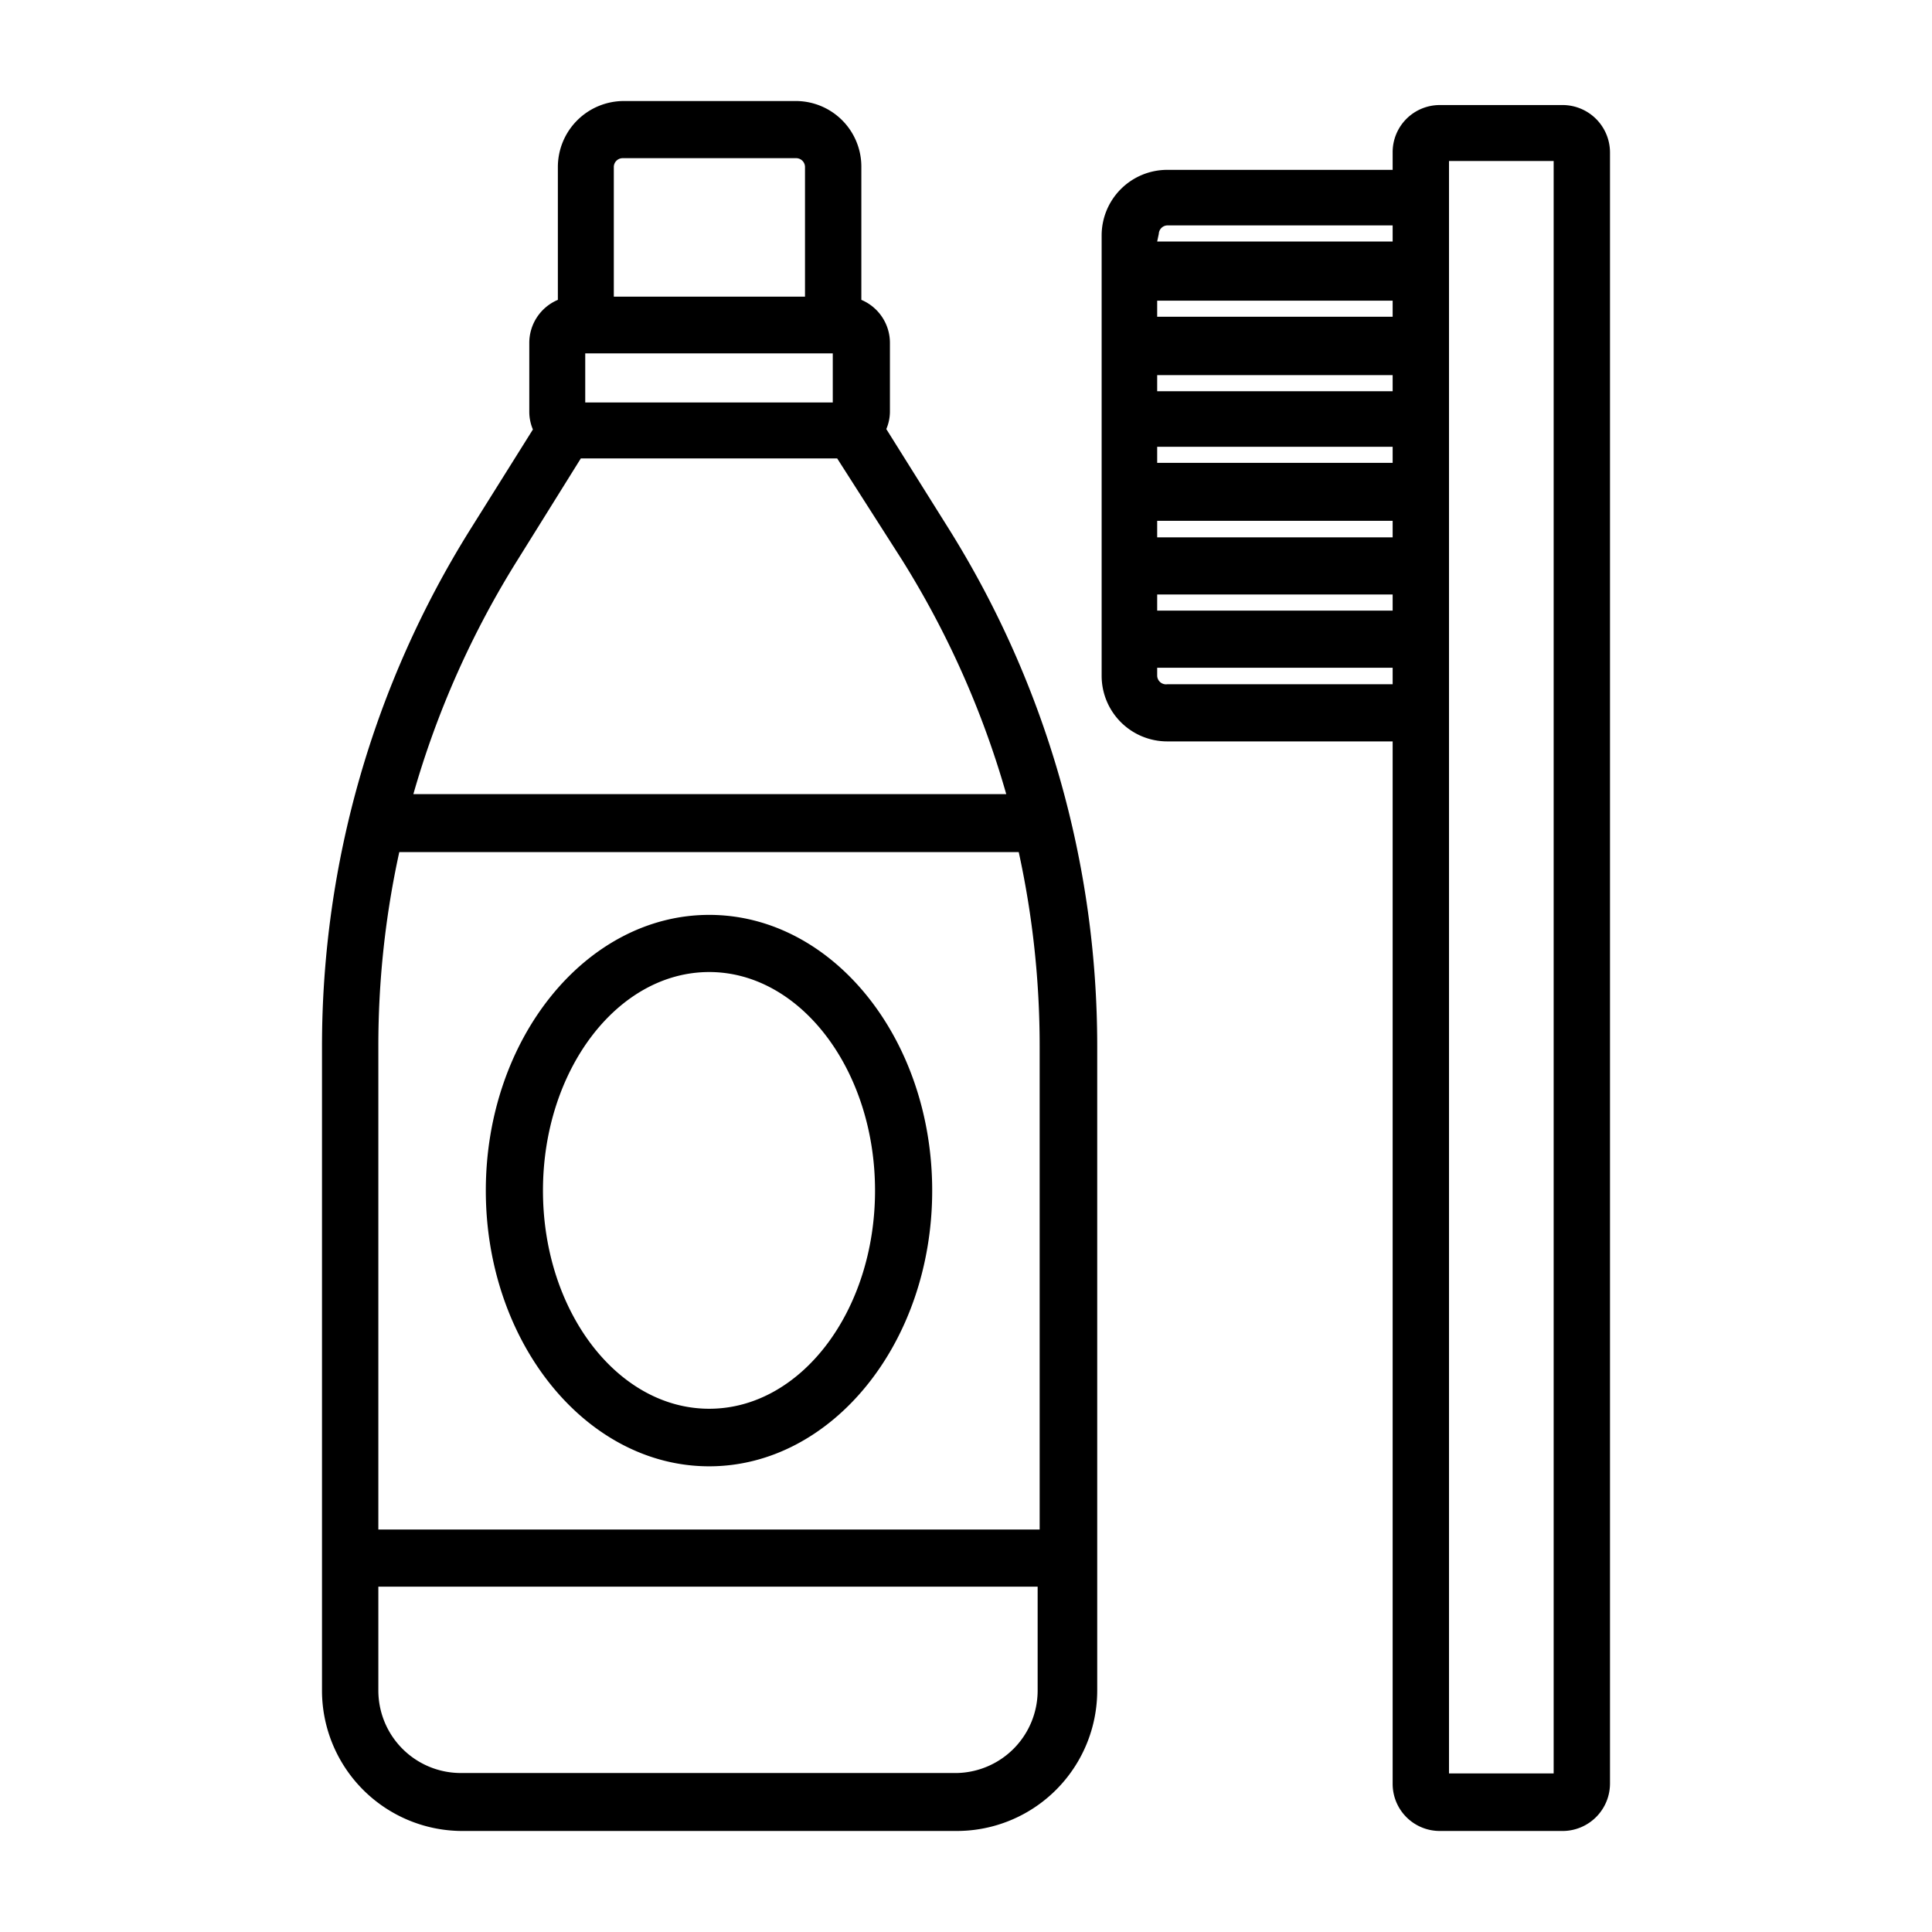
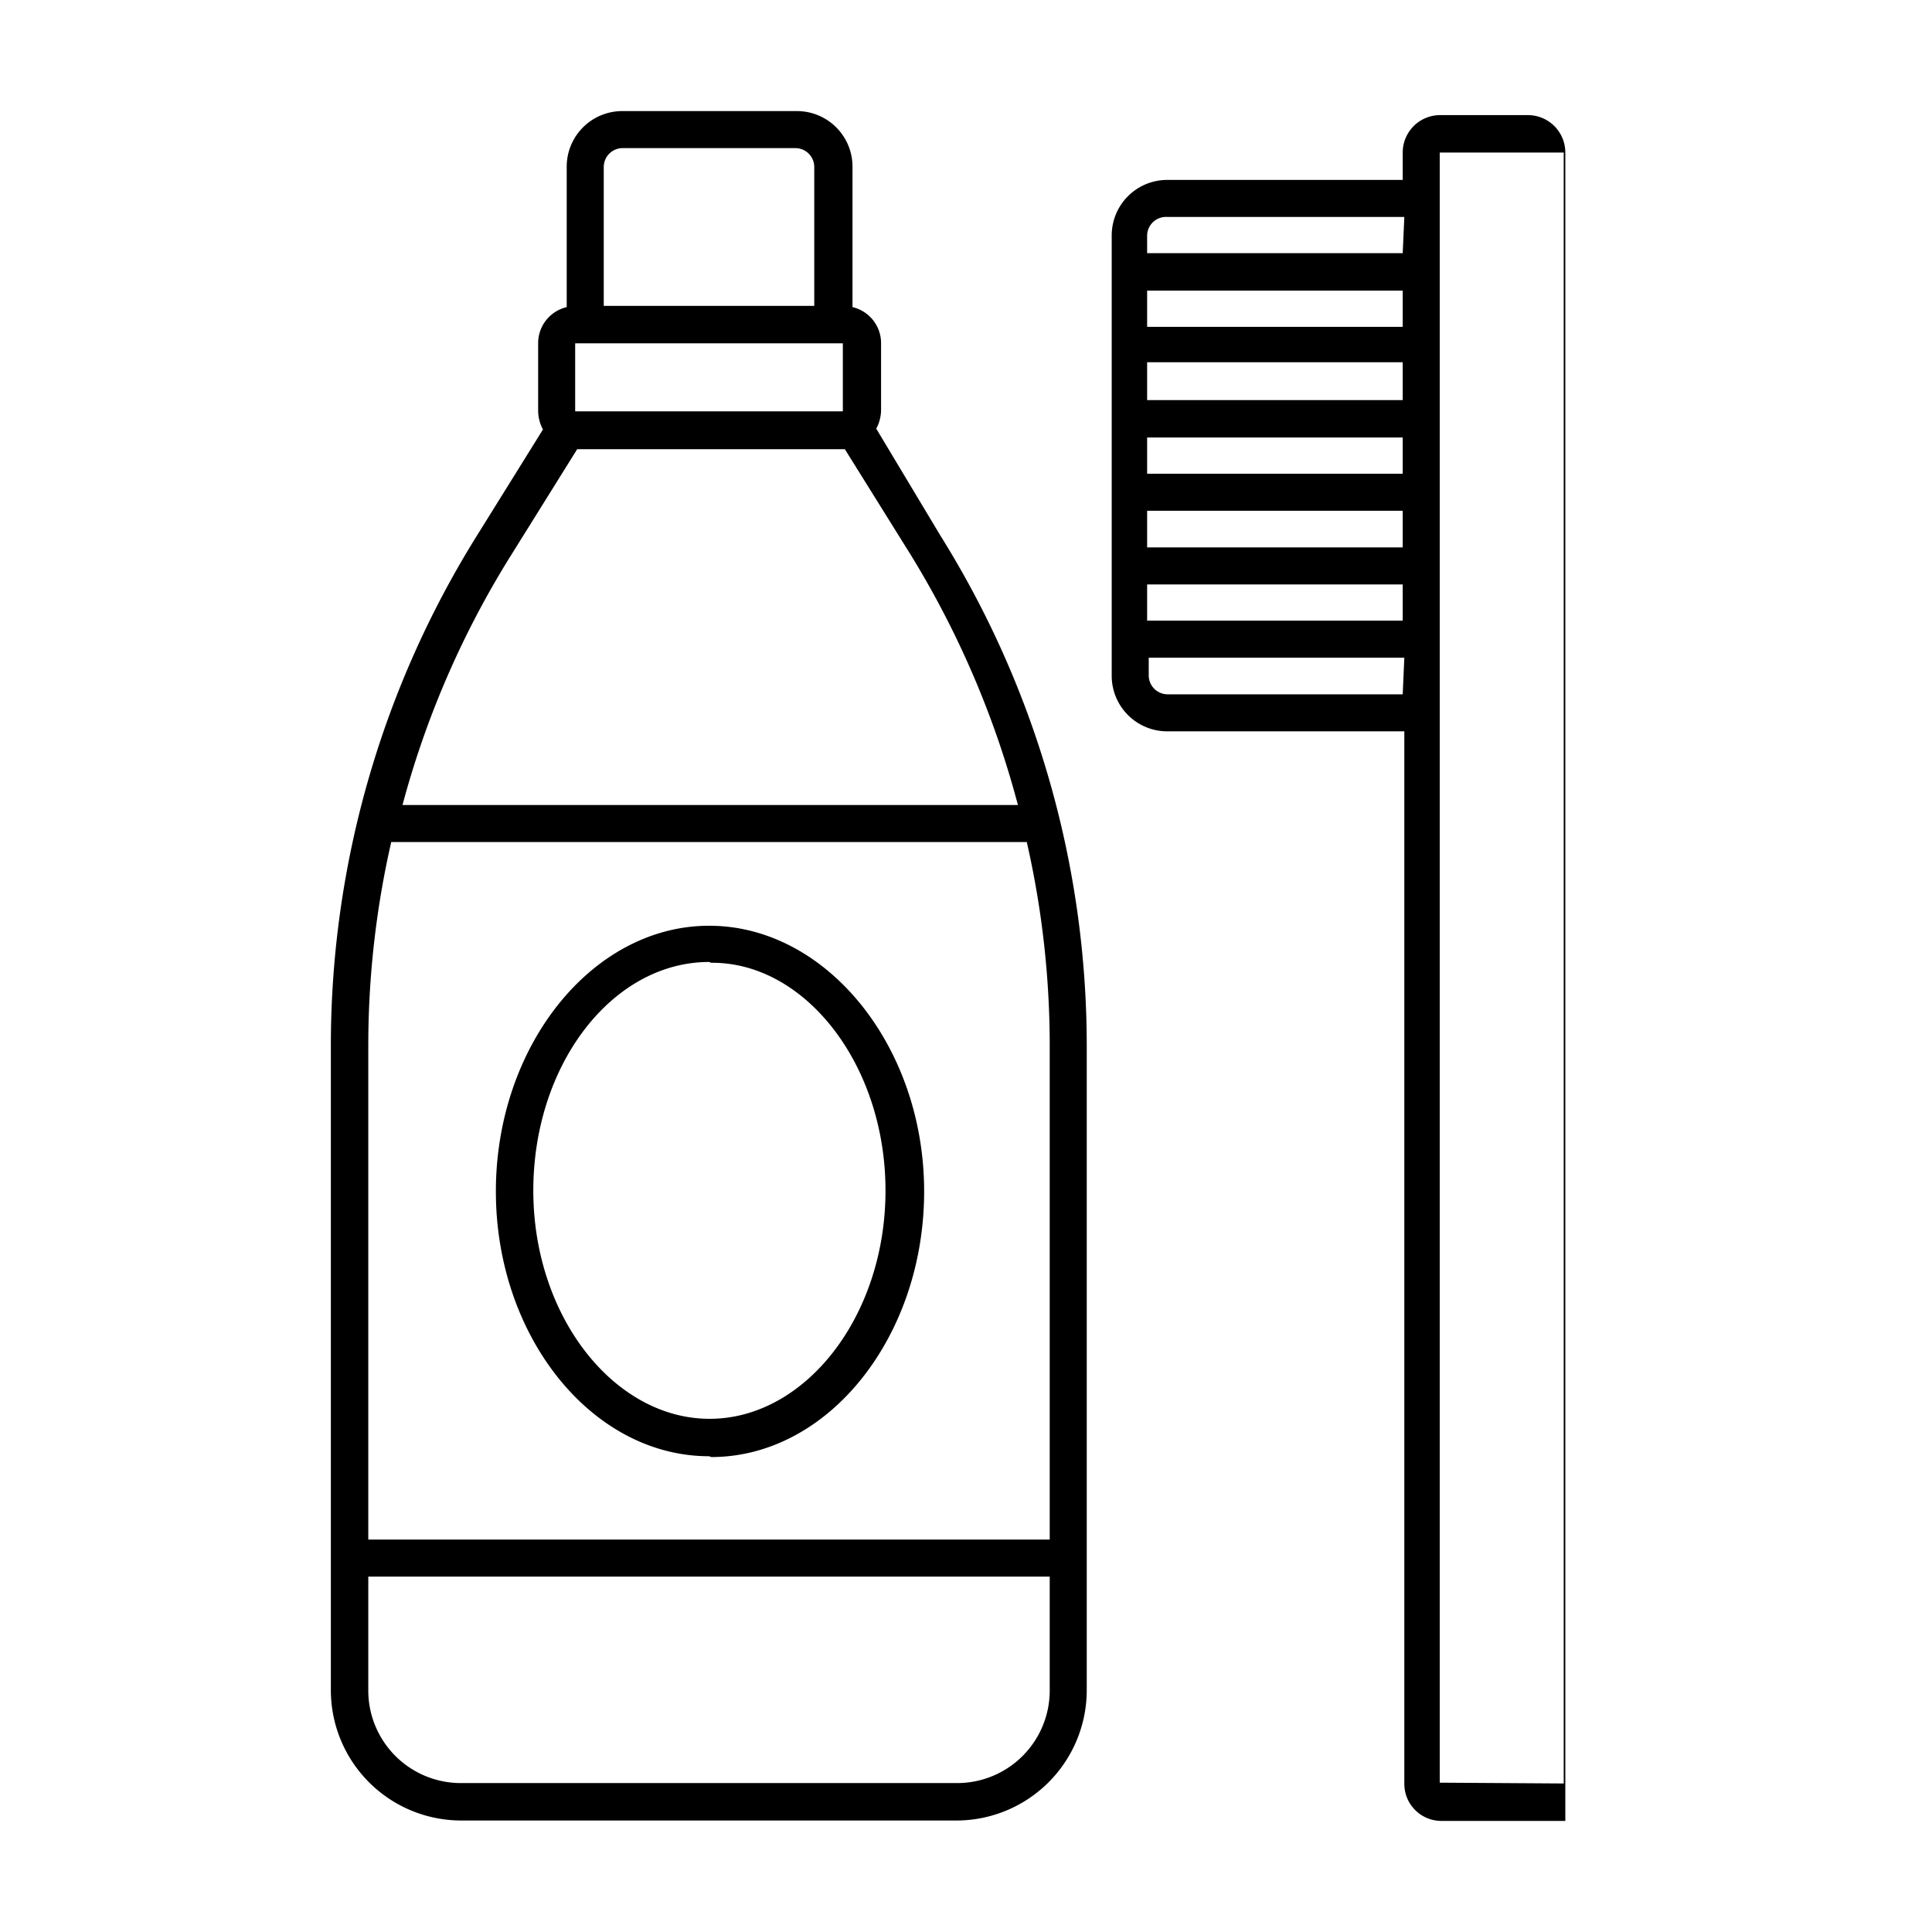
<svg xmlns="http://www.w3.org/2000/svg" viewBox="0 0 48 48">
  <g id="Undershirt">
-     <path d="M38.85,2.86H35.77a.93.93,0,0,0-.92.93v.68H29a1.38,1.38,0,0,0-1.38,1.38V16.79A1.38,1.38,0,0,0,29,18.17h5.89V44.32a.92.92,0,0,0,.92.92h3.08a.93.93,0,0,0,.93-.92V3.79a.93.93,0,0,0-.93-.93Zm-4,14.39H29a.47.47,0,0,1-.46-.47v-.44h6.35Zm0-1.83H28.5v-.9h6.35Zm0-1.82H28.5v-.91h6.35Zm0-1.83H28.5v-.9h6.35Zm0-1.83H28.5V9h6.35Zm0-1.82H28.5v-.9h6.35Zm0-1.83H28.5V5.85A.47.47,0,0,1,29,5.39h5.89Zm.92,38V3.79h3.08V44.31Zm-14-33.64a1,1,0,0,0,.12-.45V8.53a.92.92,0,0,0-.71-.9V4.15a1.38,1.38,0,0,0-1.38-1.39H15.46a1.38,1.38,0,0,0-1.38,1.39V7.63a.92.92,0,0,0-.71.9v1.69a1,1,0,0,0,.12.45l-1.63,2.62A23.94,23.94,0,0,0,8.22,26V42a3.24,3.24,0,0,0,3.24,3.23H23.77A3.24,3.24,0,0,0,27,42V26a23.94,23.94,0,0,0-3.64-12.7ZM15,4.15a.47.47,0,0,1,.46-.47h4.31a.47.47,0,0,1,.46.47V7.6H15Zm-.71,4.38h6.65v1.69H14.29ZM26.08,42a2.3,2.3,0,0,1-2.3,2.3H11.46A2.3,2.3,0,0,1,9.15,42V39.17H26.08Zm0-16V38.25H9.15V26a22.74,22.74,0,0,1,.57-5.08H25.51A22.74,22.74,0,0,1,26.08,26ZM10,20a22.82,22.82,0,0,1,2.7-6.21l1.64-2.63h6.65l1.64,2.63A23.16,23.16,0,0,1,25.29,20Zm7.67,16.2c2.92,0,5.29-3,5.29-6.6S20.54,23,17.62,23s-5.3,3-5.3,6.6S14.7,36.18,17.62,36.18Zm0-12.28C20,23.9,22,26.45,22,29.58s-2,5.67-4.37,5.67-4.38-2.54-4.38-5.67S15.21,23.9,17.62,23.9Z" />
-     <path d="M38.85,45.49H35.77a1.17,1.17,0,0,1-1.17-1.17V18.42H29a1.63,1.63,0,0,1-1.63-1.63V5.85A1.63,1.63,0,0,1,29,4.22H34.6V3.79a1.17,1.17,0,0,1,1.17-1.18h3.08A1.18,1.18,0,0,1,40,3.79V44.32A1.18,1.18,0,0,1,38.85,45.49ZM29,4.72a1.14,1.14,0,0,0-1.13,1.13V16.79A1.14,1.14,0,0,0,29,17.92H35.1v26.4a.67.67,0,0,0,.67.67h3.08a.68.68,0,0,0,.68-.67V3.79a.68.68,0,0,0-.68-.68H35.77a.67.67,0,0,0-.67.68v.93ZM23.77,45.49H11.46A3.49,3.49,0,0,1,8,42V26a24.22,24.22,0,0,1,3.68-12.84l1.56-2.49a1.12,1.12,0,0,1-.09-.44V8.53a1.16,1.16,0,0,1,.71-1.08V4.15a1.64,1.64,0,0,1,1.63-1.64h4.31A1.63,1.63,0,0,1,21.4,4.15v3.3a1.16,1.16,0,0,1,.71,1.08v1.69a1.12,1.12,0,0,1-.09.44l1.56,2.49A24.22,24.22,0,0,1,27.26,26V42A3.49,3.49,0,0,1,23.77,45.49ZM19.77,3H15.46a1.14,1.14,0,0,0-1.13,1.14V7.83l-.19,0a.68.68,0,0,0-.52.66v1.69a.68.68,0,0,0,.09.33l.07.13-1.71,2.74A23.75,23.75,0,0,0,8.47,26V42a3,3,0,0,0,3,3H23.77a3,3,0,0,0,3-3V26a23.75,23.75,0,0,0-3.6-12.57l-1.71-2.74.07-.13a.68.68,0,0,0,.09-.33V8.53a.67.67,0,0,0-.52-.66l-.19,0V4.15A1.14,1.14,0,0,0,19.77,3ZM39.1,44.56H35.52v-41H39.1ZM36,44.06H38.6V4H36Zm-12.24.5H11.46A2.56,2.56,0,0,1,8.9,42V38.92H26.33V42A2.55,2.55,0,0,1,23.78,44.56ZM9.4,39.42V42a2.05,2.05,0,0,0,2.06,2.05H23.78a2.05,2.05,0,0,0,2-2.05V39.42Zm16.93-.92H8.9V26a23.47,23.47,0,0,1,.57-5.14l0-.19H25.71l.05.19A23.47,23.47,0,0,1,26.33,26h0ZM9.4,38H25.83V26a22.53,22.53,0,0,0-.52-4.83H9.92A22.46,22.46,0,0,0,9.4,26Zm8.22-1.57c-3.06,0-5.55-3.08-5.55-6.85s2.49-6.85,5.55-6.85,5.54,3.07,5.54,6.85S20.67,36.43,17.62,36.43Zm0-13.2c-2.79,0-5.05,2.85-5.05,6.35s2.26,6.35,5.05,6.35,5-2.85,5-6.35S20.4,23.23,17.62,23.23Zm0,12.27c-2.55,0-4.63-2.66-4.63-5.92s2.08-5.93,4.63-5.93,4.62,2.66,4.62,5.93S20.16,35.5,17.62,35.5Zm0-11.35c-2.28,0-4.13,2.44-4.13,5.43S15.34,35,17.62,35s4.12-2.43,4.12-5.42S19.89,24.15,17.62,24.15Zm8-3.92h-16l.08-.31a23.42,23.42,0,0,1,2.73-6.28l1.72-2.75h6.93l.08.12,1.64,2.63a23.42,23.42,0,0,1,2.73,6.28Zm-15.34-.5H25a22.69,22.69,0,0,0-2.59-5.82L20.8,11.39H14.43l-1.57,2.52A22.69,22.69,0,0,0,10.27,19.73ZM35.1,17.5H29a.71.71,0,0,1-.71-.71v-.7H35.1Zm-6.35-.91v.2A.22.22,0,0,0,29,17H34.6v-.41Zm6.35-.92H28.25v-1.4H35.1Zm-6.35-.5H34.6v-.4H28.75Zm6.35-1.32H28.25V12.44H35.1Zm-6.35-.5H34.6v-.41H28.75ZM35.1,12H28.25v-1.4H35.1Zm-6.35-.5H34.6v-.4H28.75Zm-7.56-1H14V8.28h7.15ZM14.54,10h6.15V8.78H14.54Zm20.56.22H28.25V8.79H35.1Zm-6.35-.5H34.6v-.4H28.75ZM35.1,8.37H28.25V7H35.1Zm-6.35-.5H34.6v-.4H28.75Zm-8.27,0H14.75V4.15a.71.71,0,0,1,.71-.72h4.31a.71.71,0,0,1,.71.72Zm-5.23-.5H20V4.15a.22.22,0,0,0-.21-.22H15.46a.22.22,0,0,0-.21.22ZM35.1,6.54H28.25V5.85A.71.71,0,0,1,29,5.14H35.1ZM28.75,6H34.6v-.4H29a.22.22,0,0,0-.21.21Z" />
+     <path d="M38.85,2.86H35.77a.93.93,0,0,0-.92.93v.68H29a1.38,1.38,0,0,0-1.38,1.38V16.79A1.38,1.38,0,0,0,29,18.17h5.89V44.32a.92.92,0,0,0,.92.92h3.08V3.79a.93.93,0,0,0-.93-.93Zm-4,14.39H29a.47.47,0,0,1-.46-.47v-.44h6.35Zm0-1.83H28.5v-.9h6.35Zm0-1.82H28.5v-.91h6.35Zm0-1.83H28.5v-.9h6.35Zm0-1.83H28.5V9h6.35Zm0-1.82H28.5v-.9h6.35Zm0-1.83H28.5V5.85A.47.47,0,0,1,29,5.39h5.89Zm.92,38V3.79h3.08V44.31Zm-14-33.64a1,1,0,0,0,.12-.45V8.53a.92.92,0,0,0-.71-.9V4.15a1.38,1.38,0,0,0-1.38-1.39H15.46a1.38,1.38,0,0,0-1.38,1.39V7.63a.92.92,0,0,0-.71.9v1.69a1,1,0,0,0,.12.45l-1.63,2.62A23.94,23.94,0,0,0,8.22,26V42a3.24,3.24,0,0,0,3.24,3.23H23.77A3.24,3.24,0,0,0,27,42V26a23.94,23.94,0,0,0-3.64-12.7ZM15,4.15a.47.47,0,0,1,.46-.47h4.31a.47.47,0,0,1,.46.47V7.6H15Zm-.71,4.38h6.65v1.69H14.29ZM26.08,42a2.3,2.3,0,0,1-2.3,2.3H11.46A2.3,2.3,0,0,1,9.15,42V39.17H26.08Zm0-16V38.25H9.15V26a22.74,22.74,0,0,1,.57-5.08H25.51A22.74,22.74,0,0,1,26.08,26ZM10,20a22.82,22.82,0,0,1,2.7-6.21l1.64-2.63h6.65l1.64,2.63A23.16,23.16,0,0,1,25.29,20Zm7.67,16.2c2.92,0,5.29-3,5.29-6.6S20.54,23,17.62,23s-5.3,3-5.3,6.6S14.7,36.18,17.62,36.18Zm0-12.28C20,23.9,22,26.45,22,29.58s-2,5.67-4.37,5.67-4.38-2.54-4.38-5.67S15.21,23.9,17.62,23.9Z" />
  </g>
</svg>